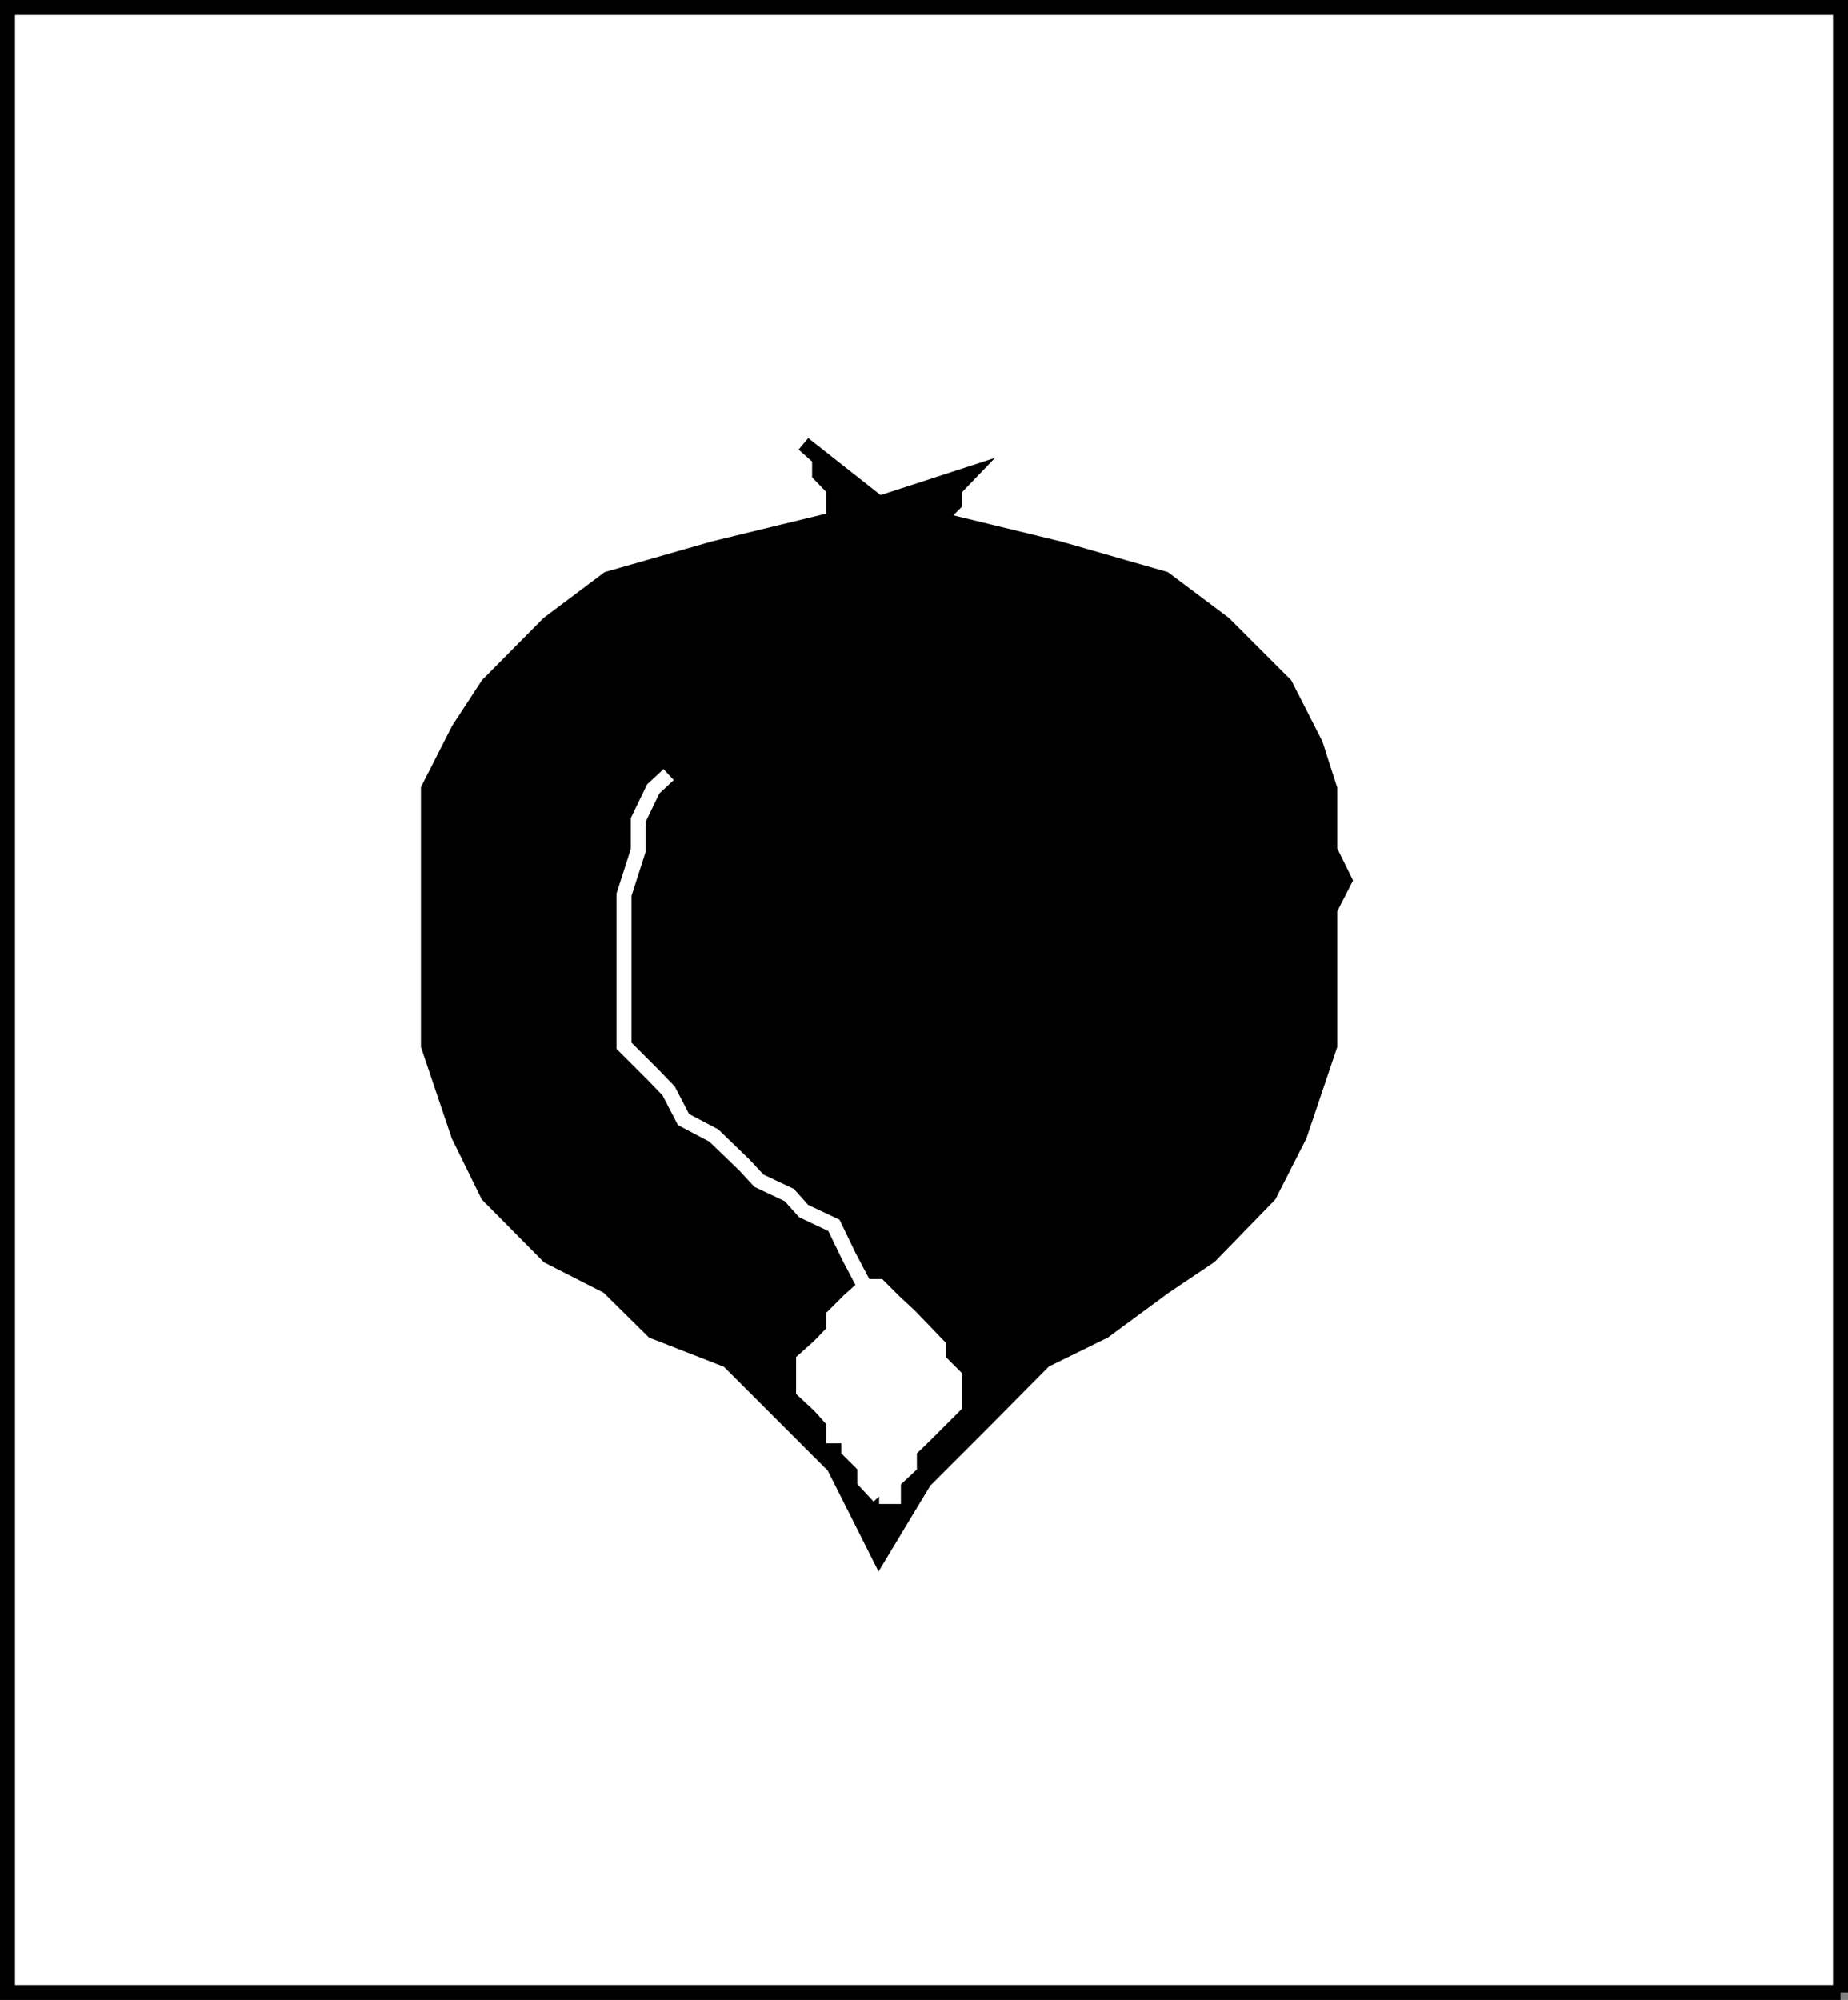
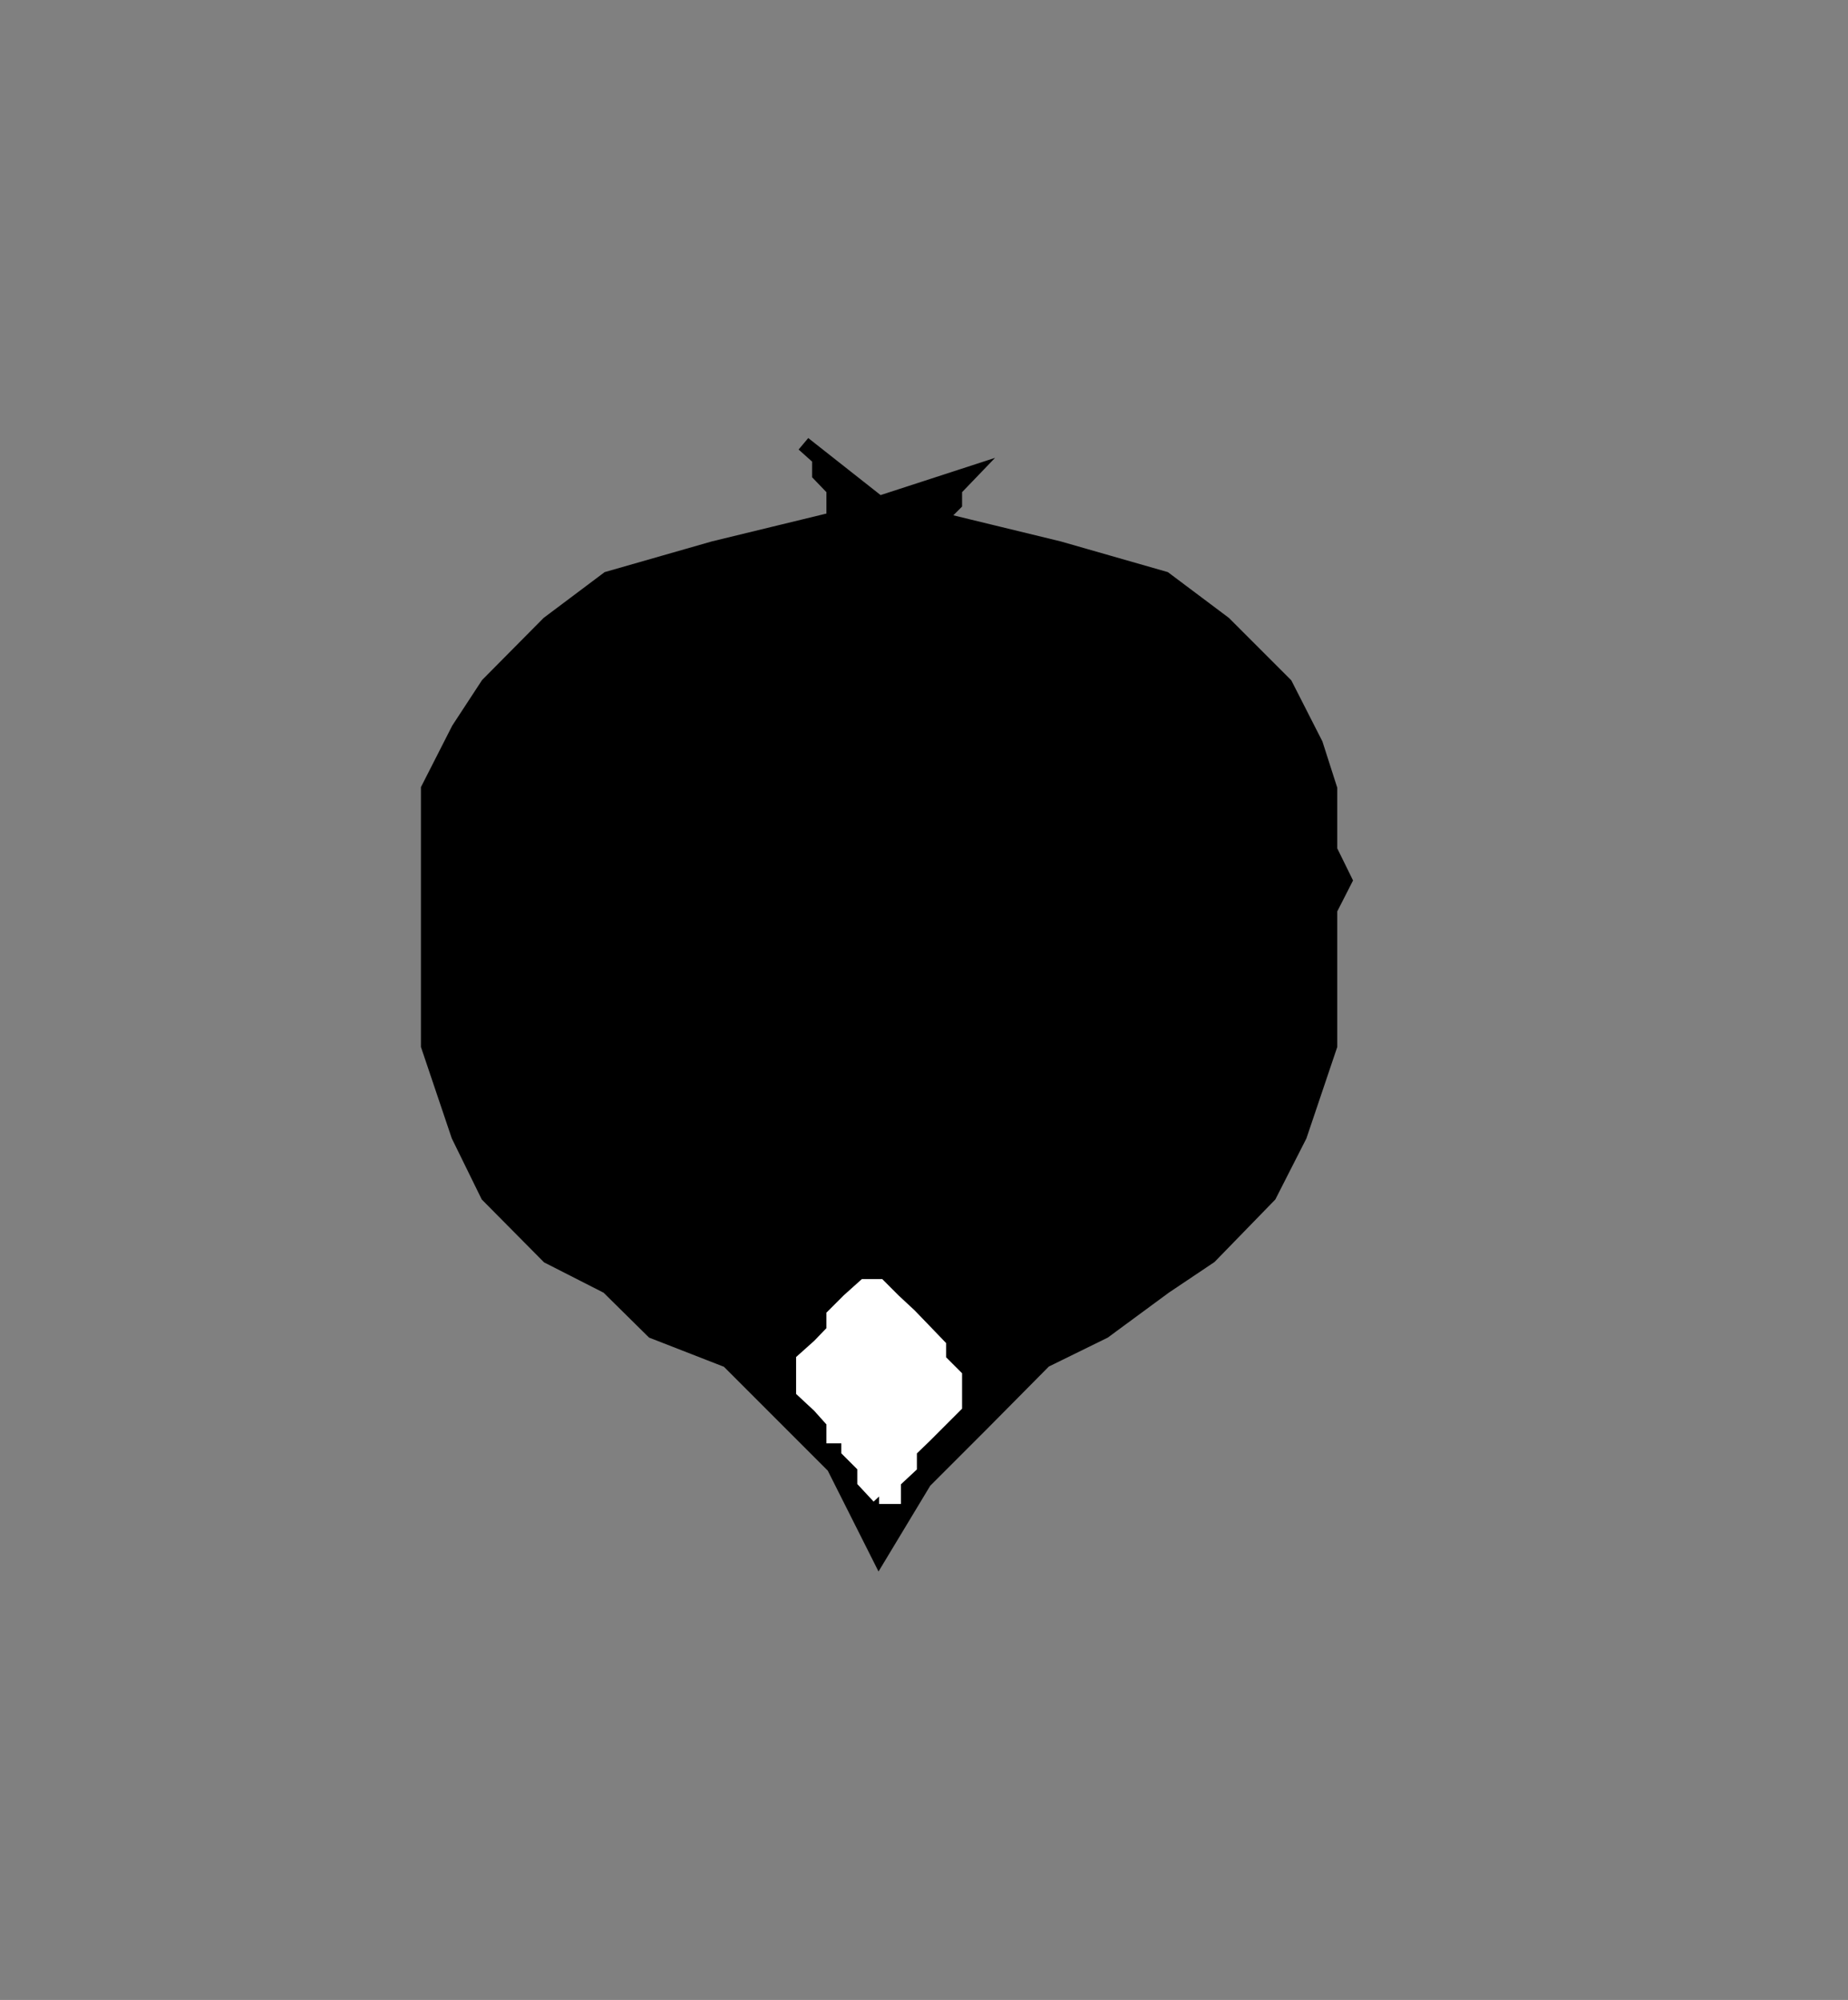
<svg xmlns="http://www.w3.org/2000/svg" width="335.424" height="362.92">
  <rect width="100%" height="100%" fill="#808080" stroke="none" />
-   <path fill="#fff" stroke="#000" stroke-miterlimit="10" stroke-width="2.721" d="M334.064 361.56V1.36H1.36v360.2h332.703" />
  <path stroke="#000" stroke-miterlimit="10" stroke-width="2.721" d="m170.36 94.263 2.903-2.902v-2.598l2.598-2.703-16.297 5.3-13.703-10.8 2.902 2.601v2.899l2.598 2.703v5.5l-21.797 5.297-19.203 5.5-10.797 8.101-11 11.102-5.301 8.098-5.5 10.8v46.602l5.5 16.297 5.3 10.8 11 11.102 10.798 5.5 8.203 8.098 13.597 5.3 19.2 19.2 8.203 16.3 8.199-13.597 10.8-10.8 11-11.103 10.798-5.3 11-8.098 8.203-5.5 10.797-11.101 5.5-10.801 5.5-16.297V165.06l2.703-5.297-2.703-5.5V143.16l-2.598-8.101-5.5-10.797-11.102-11.102-10.8-8.101-19.2-5.5-21.8-5.297" />
  <path fill="#fff" stroke="#fff" stroke-miterlimit="10" stroke-width="2.721" d="m159.564 271.56-2.602-2.797v-2.703l-2.898-2.899v-2.601h-2.704v-2.598l-2.597-2.902-2.903-2.7v-5.5l2.903-2.597 2.597-2.703v-2.797l2.704-2.703 2.898-2.598h2.602l2.597 2.598 2.903 2.703 2.699 2.797 2.597 2.703v2.598l2.903 2.902v5.297l-5.5 5.5-2.7 2.601v2.899l-2.902 2.703v2.797h-2.597" />
-   <path fill="none" stroke="#fff" stroke-miterlimit="10" stroke-width="2.721" d="m156.962 233.462-2.898-5.5-2.703-5.601-5.5-2.598-2.598-2.902-5.5-2.598-2.7-2.902-5.5-5.301-5.5-2.899-2.702-5.199-2.797-2.902-5.301-5.297V162.36l2.598-8.097v-5.5l2.703-5.602 2.797-2.601" />
</svg>